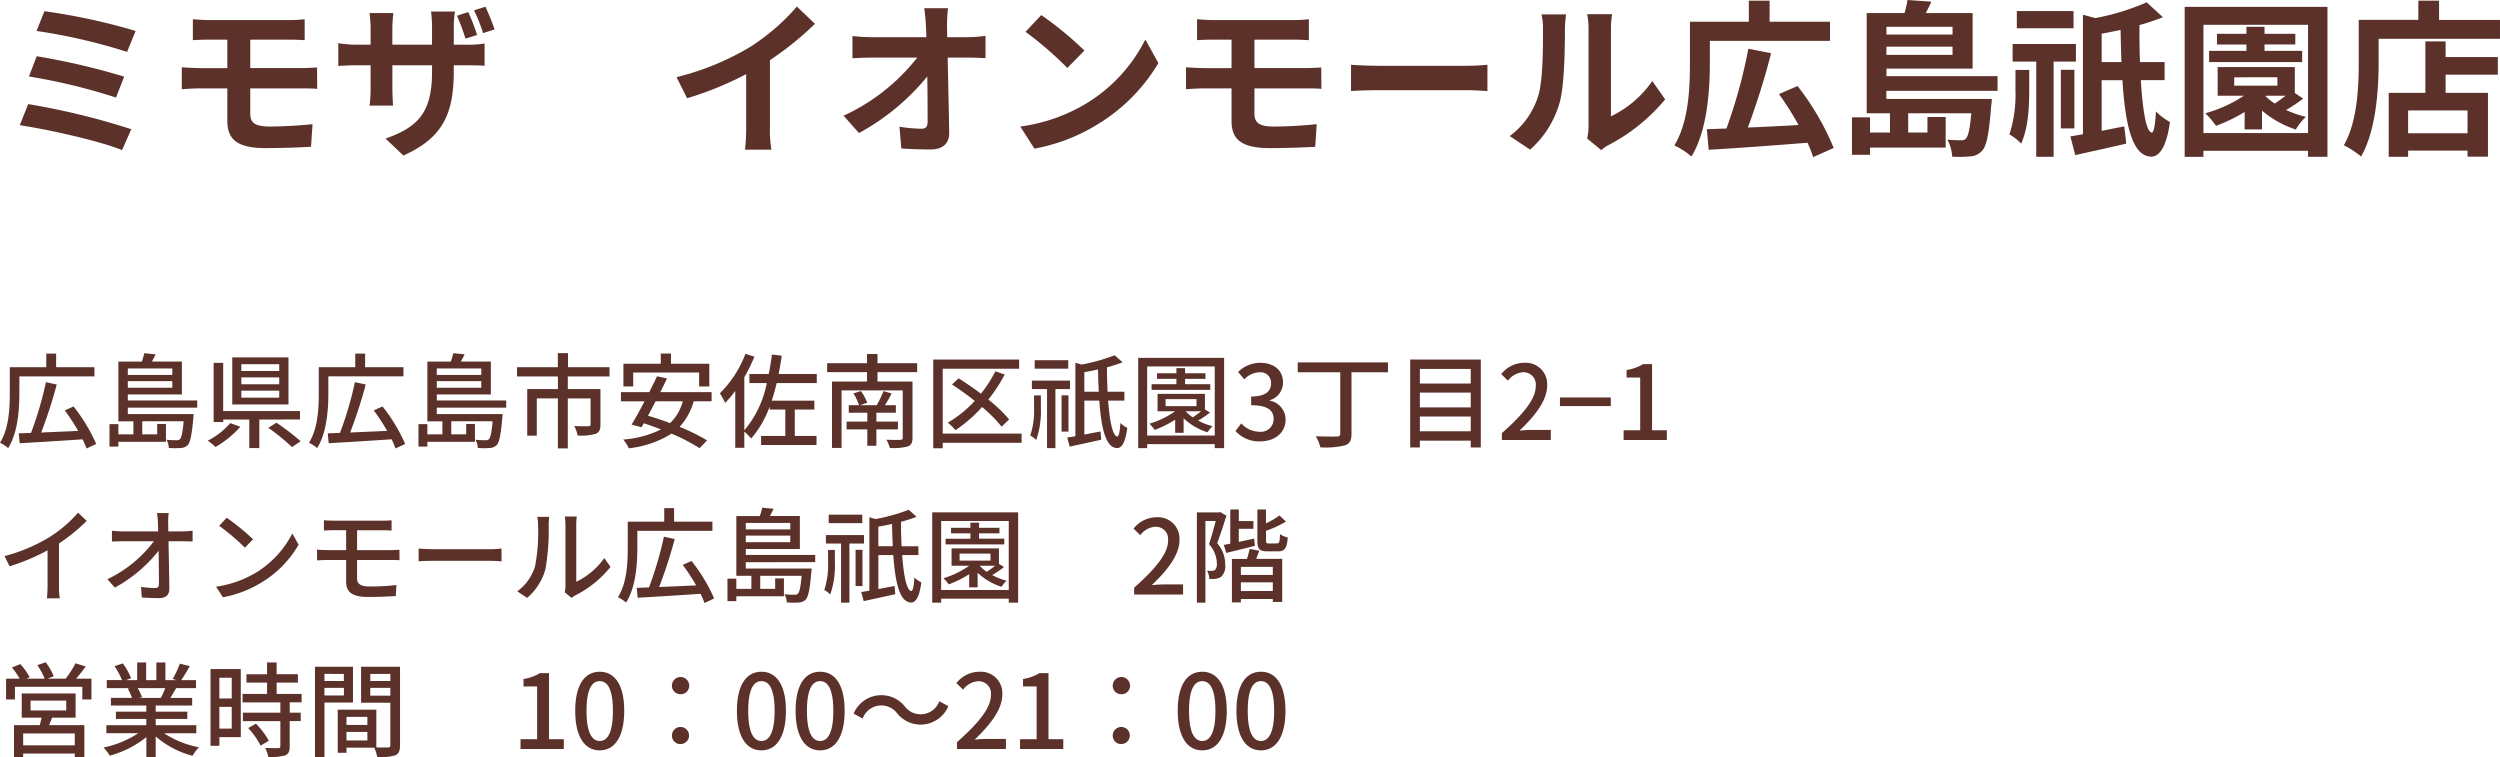
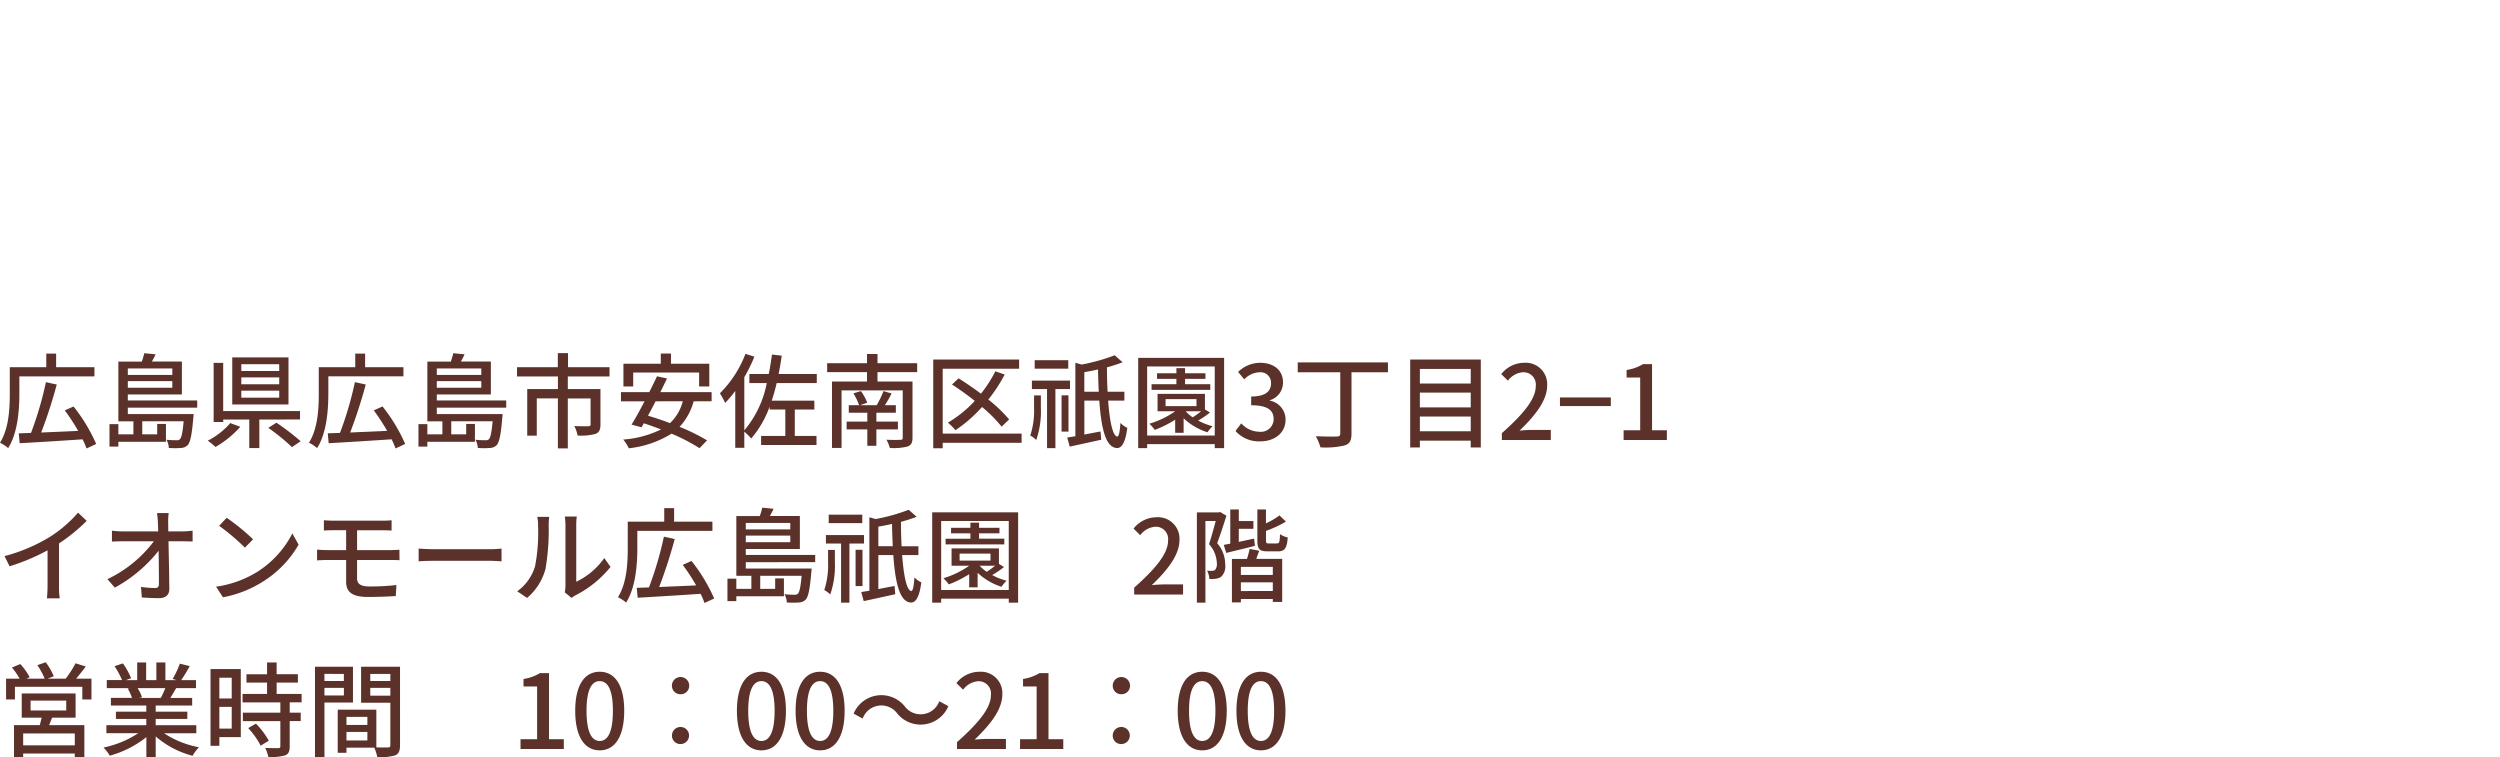
<svg xmlns="http://www.w3.org/2000/svg" width="388.37" height="117.637" viewBox="0 0 388.37 117.637">
  <g id="グループ_4033" data-name="グループ 4033" transform="translate(-647.928 -4214.847)">
    <path id="パス_37012" data-name="パス 37012" d="M3.52,9.112H15.184V7.688H9.232V5.576H7.7V7.688H2.032V11.8c0,2.24-.128,5.408-1.52,7.616a6.4,6.4,0,0,1,1.264.832C3.28,17.912,3.52,14.264,3.52,11.8Zm11.936,10.5a26.26,26.26,0,0,0-3.52-5.824l-1.36.608a32.087,32.087,0,0,1,2.08,3.184c-1.984.1-3.984.176-5.744.256a75.56,75.56,0,0,0,2.416-7.456l-1.68-.368A54.438,54.438,0,0,1,5.328,17.9c-.7.016-1.344.048-1.9.064L3.568,19.5c2.528-.144,6.24-.368,9.776-.608a12.2,12.2,0,0,1,.608,1.424ZM27.28,7.88V8.888H20.368V7.88Zm-6.912,2.992V9.848H27.28v1.024Zm10.784,3.1v-1.12H20.368v-.928h8.4V6.808H24.112c.192-.352.4-.736.576-1.12l-1.76-.176a11.259,11.259,0,0,1-.384,1.3H18.9v9.28h2.336V18.12H18.9V16.536H17.52v3.488H18.9v-.752h7.392V16.5h-1.36V18.12h-2.32V16.088H29.04c-.16,1.792-.336,2.528-.576,2.784a.678.678,0,0,1-.528.16,13.593,13.593,0,0,1-1.568-.08,2.814,2.814,0,0,1,.368,1.28,12.506,12.506,0,0,0,1.92,0,1.551,1.551,0,0,0,1.024-.448c.4-.464.64-1.584.864-4.256.032-.176.048-.56.048-.56H20.368v-.992Zm12.736-5.7H38V7.224h5.888Zm0,2.064H38V9.272h5.888Zm0,2.08H38V11.336h5.888Zm1.44-6.256H36.592V13.48h8.736Zm-9.04,10.208a11.661,11.661,0,0,1-3.5,2.736,9.992,9.992,0,0,1,1.2.976,15.433,15.433,0,0,0,3.856-3.136Zm10.832-.56V14.5H35.184V7.016H33.7V16.2h1.488v-.384h4.048v4.432H40.8V15.816Zm-4.928,1.3a32.73,32.73,0,0,1,3.68,2.992l1.344-.912a37.1,37.1,0,0,0-3.76-2.88Zm9.328-8H63.184V7.688H57.232V5.576H55.7V7.688H50.032V11.8c0,2.24-.128,5.408-1.52,7.616a6.4,6.4,0,0,1,1.264.832c1.5-2.336,1.744-5.984,1.744-8.448Zm11.936,10.5a26.261,26.261,0,0,0-3.52-5.824l-1.36.608a32.088,32.088,0,0,1,2.08,3.184c-1.984.1-3.984.176-5.744.256a75.559,75.559,0,0,0,2.416-7.456l-1.68-.368a54.438,54.438,0,0,1-2.32,7.888c-.7.016-1.344.048-1.9.064l.144,1.536c2.528-.144,6.24-.368,9.776-.608a12.2,12.2,0,0,1,.608,1.424ZM75.28,7.88V8.888H68.368V7.88Zm-6.912,2.992V9.848H75.28v1.024Zm10.784,3.1v-1.12H68.368v-.928h8.4V6.808H72.112c.192-.352.4-.736.576-1.12l-1.76-.176a11.259,11.259,0,0,1-.384,1.3H66.9v9.28h2.336V18.12H66.9V16.536H65.52v3.488H66.9v-.752h7.392V16.5h-1.36V18.12h-2.32V16.088H77.04c-.16,1.792-.336,2.528-.576,2.784a.678.678,0,0,1-.528.16,13.593,13.593,0,0,1-1.568-.08,2.814,2.814,0,0,1,.368,1.28,12.506,12.506,0,0,0,1.92,0,1.551,1.551,0,0,0,1.024-.448c.4-.464.64-1.584.864-4.256.032-.176.048-.56.048-.56H68.368v-.992ZM95.2,9.128V7.688H88.752V5.5H87.168V7.688H80.832v1.44h6.352V11.08H82.416v7.248H83.9V12.536h3.28V20.3H88.72v-7.76h3.536v4.016c0,.224-.08.288-.352.3s-1.216.016-2.176-.032A5.363,5.363,0,0,1,90.24,18.3a8.523,8.523,0,0,0,2.8-.256c.576-.24.752-.672.752-1.456v-5.5H88.72V9.128Zm3.68-.608h10.24v2.16H110.7V7.144h-5.952V5.56h-1.584V7.144H97.36V10.68h1.52Zm7.7,4.464a7.1,7.1,0,0,1-1.984,3.392c-1.168-.448-2.336-.832-3.424-1.152.384-.7.784-1.456,1.184-2.24Zm4.48,0V11.56h-7.968c.368-.736.72-1.456,1.04-2.128L102.576,9.1c-.352.752-.768,1.6-1.2,2.464h-4.4v1.424h3.664c-.7,1.344-1.424,2.656-2.016,3.616l1.552.416.352-.624c.864.288,1.776.608,2.672.96a15.877,15.877,0,0,1-5.872,1.568,6.045,6.045,0,0,1,.864,1.36,15.763,15.763,0,0,0,6.64-2.272,29.009,29.009,0,0,1,4.352,2.256l1.168-1.216a30.458,30.458,0,0,0-4.272-2.1,9.4,9.4,0,0,0,2.192-3.968Zm16.336-2.832V8.744h-5.92c.176-.912.336-1.872.48-2.848l-1.52-.176c-.144,1.04-.3,2.048-.5,3.024h-3.008v1.408h2.7a16.063,16.063,0,0,1-3.488,7.344V9.24a25.516,25.516,0,0,0,1.568-3.184l-1.392-.448a17.214,17.214,0,0,1-3.968,6.128,14.116,14.116,0,0,1,.816,1.5,18.716,18.716,0,0,0,1.568-1.856v8.832h1.408V17.688a13.482,13.482,0,0,1,1.072,1.072,15.779,15.779,0,0,0,2.864-4.96v.464h2.432v4.1h-3.76v1.408h8.608V18.36h-3.376v-4.1h3.04V12.888H120.4q.432-1.3.768-2.736ZM140,17.352V16.136h-3.344V14.76h3.024V13.592h-1.7a20.571,20.571,0,0,0,1.04-1.824L137.76,11.4a15.294,15.294,0,0,1-1.056,2.192h-2.592l1.12-.384a7.2,7.2,0,0,0-.976-1.808l-1.168.352a8.669,8.669,0,0,1,.88,1.84h-1.6V14.76h2.88v1.376h-3.216v1.216h3.216V19.9h1.408V17.352Zm2.992-8.9V7.064h-6.16V5.64H135.2V7.064h-6.192V8.456H135.2V9.912h-5.44v10.32h1.488V11.288h9.5v7.344c0,.256-.08.336-.384.336-.256.016-1.232.032-2.144-.016a5.847,5.847,0,0,1,.528,1.28,8.807,8.807,0,0,0,2.752-.224c.56-.208.768-.576.768-1.376V9.912h-5.44V8.456Zm16.224,9.552H146.96V7.928h11.872V6.5H145.488V20.28h1.472v-.848h12.256ZM157.28,15.8a22.532,22.532,0,0,0-3.232-3.088,24.27,24.27,0,0,0,2.544-3.888l-1.456-.5A19.465,19.465,0,0,1,152.9,11.8c-1.152-.864-2.352-1.68-3.472-2.384l-1.024.96a43.177,43.177,0,0,1,3.536,2.544A18.089,18.089,0,0,1,147.76,16.3a10.234,10.234,0,0,1,1.184,1.168,21.638,21.638,0,0,0,4.128-3.6,21.659,21.659,0,0,1,3.04,3.056Zm9.184-9.2h-5.216V7.912h5.216Zm-5.312,7.344a12.546,12.546,0,0,1-.592,4.368,3.419,3.419,0,0,1,.928.688,13.659,13.659,0,0,0,.72-5.04V12.072h-1.056Zm5.584-2.864V9.768h-5.92V11.08h2.352v9.184h1.3V11.08Zm-.24.976h-1.072v5.632H166.5Zm2.464-.56V8.456c.7-.112,1.408-.256,2.128-.416.016,1.216.064,2.384.112,3.456Zm6.224,1.376V11.5h-2.608c-.064-1.184-.1-2.464-.1-3.792a22.944,22.944,0,0,0,2.432-.784L173.68,5.832a28.682,28.682,0,0,1-5.136,1.44L167.568,7V18.408c-.464.08-.9.144-1.264.208l.384,1.408c1.376-.3,3.184-.688,4.9-1.072l-.112-1.28c-.848.16-1.712.32-2.512.48v-5.28h2.32c.32,4.5,1.04,7.328,2.768,7.376.608,0,1.264-.608,1.584-3.136a3.823,3.823,0,0,1-1.072-.768c-.08,1.344-.24,2.112-.48,2.112-.7-.048-1.184-2.288-1.424-5.584Zm13.344-2.544h-3.92V9.5h3.168V8.632h-3.168v-.8h-1.344v.8h-3.008V9.5h3.008v.832h-3.856v.88h9.12Zm-3.808,4.208H187.1c-.4.32-.864.656-1.3.944a6.356,6.356,0,0,1-1.088-.928Zm-3.136-1.888h4.8v1.088h-4.8Zm6.112,1.6V11.832h-7.36v2.7h2.736a13.864,13.864,0,0,1-4,1.936,7.594,7.594,0,0,1,.832.96,17.233,17.233,0,0,0,3.168-1.584V17.88h1.312V15.624A9.655,9.655,0,0,0,188.1,17.8a4.919,4.919,0,0,1,.784-.944,9.59,9.59,0,0,1-2.24-.88,14.354,14.354,0,0,0,1.84-1.248ZM178.72,18.3V7.576h10.5V18.3ZM177.328,6.232V20.264h1.392V19.64h10.5v.624h1.456V6.232Zm18.96,12.976c2.16,0,3.936-1.248,3.936-3.376a2.982,2.982,0,0,0-2.432-2.944v-.08a2.846,2.846,0,0,0,2.032-2.768c0-1.936-1.488-3.04-3.6-3.04a4.963,4.963,0,0,0-3.376,1.424l.96,1.152a3.43,3.43,0,0,1,2.352-1.1,1.636,1.636,0,0,1,1.808,1.7c0,1.184-.768,2.064-3.088,2.064v1.36c2.656,0,3.488.848,3.488,2.144a1.98,1.98,0,0,1-2.24,1.968,3.806,3.806,0,0,1-2.784-1.3l-.9,1.184A4.888,4.888,0,0,0,196.288,19.208Zm19.84-12.272H202.112V8.472h6.608v9.52c0,.352-.16.448-.544.464-.432.016-1.872.016-3.264-.048a6.956,6.956,0,0,1,.72,1.728,12.583,12.583,0,0,0,3.776-.3c.768-.24,1.056-.736,1.056-1.824V8.472h5.664Zm4.96,10.7V15.352h7.9V17.64Zm7.9-6v2.3h-7.9v-2.3Zm0-3.68v2.272h-7.9V7.96ZM219.584,6.5V20.152h1.5V19.1h7.9v1.056h1.568V6.5ZM233.824,19h7.6V17.432H238.48c-.576,0-1.312.048-1.92.112,2.5-2.384,4.3-4.736,4.3-7.008A3.33,3.33,0,0,0,237.312,7a4.572,4.572,0,0,0-3.584,1.76l1.04,1.024a3.194,3.194,0,0,1,2.32-1.312,1.912,1.912,0,0,1,2,2.16c0,1.936-1.792,4.224-5.264,7.3Zm9.024-5.28h7.9V12.392h-7.9ZM252.736,19h6.72V17.48h-2.3V7.208H255.76a6.925,6.925,0,0,1-2.56.912V9.288h2.112V17.48h-2.576ZM1.216,37.032,2,38.616a32.736,32.736,0,0,0,5.9-2.48V41.7a18.541,18.541,0,0,1-.1,1.888H9.792A12.032,12.032,0,0,1,9.68,41.7v-6.64a26.991,26.991,0,0,0,4.3-3.5L12.64,30.28a19.75,19.75,0,0,1-4.448,3.808A26.421,26.421,0,0,1,1.216,37.032Zm25.5-6.688H24.9A12.313,12.313,0,0,1,25.04,31.8c.016.384.032.864.048,1.392H19.5a12.556,12.556,0,0,1-1.6-.112v1.7q.792-.048,1.632-.048h4.88A19.51,19.51,0,0,1,17.2,40.616l1.152,1.312a22.165,22.165,0,0,0,6.8-5.728c.032,1.952.048,3.952.048,5.152,0,.432-.16.64-.592.64a16.274,16.274,0,0,1-2.192-.176l.128,1.648c.848.048,1.776.1,2.656.1,1.072,0,1.616-.512,1.616-1.44-.016-2.064-.08-5.024-.128-7.392h2.336c.4,0,.976.016,1.408.032V33.08a12.876,12.876,0,0,1-1.488.112H26.656c0-.544-.016-1.008-.016-1.392A8.888,8.888,0,0,1,26.72,30.344Zm9.008.736L34.56,32.328a34.7,34.7,0,0,1,4,3.392l1.264-1.3A33.575,33.575,0,0,0,35.728,31.08Zm-1.648,10.7,1.072,1.648a17.641,17.641,0,0,0,6.128-2.384A16.359,16.359,0,0,0,46.9,35.256l-.976-1.744a15.234,15.234,0,0,1-5.552,6.032A16.625,16.625,0,0,1,34.08,41.784Zm16.752-10.32v1.6c.448-.032.928-.048,1.488-.048h1.968V36.1h-2.9c-.464,0-1.168-.032-1.616-.08V37.7c.464-.032,1.184-.064,1.616-.064h2.9v3.376c0,1.44.736,2.368,3.376,2.368,1.52,0,3.168-.064,4.336-.144l.1-1.712a34.548,34.548,0,0,1-4.16.224c-1.392,0-1.952-.4-1.952-1.248V37.64h5.184c.352,0,.992,0,1.408.032L62.56,36.04c-.384.032-1.088.064-1.424.064H55.984V33.016h3.984c.576,0,.976.032,1.376.048v-1.6a11.347,11.347,0,0,1-1.376.064H52.32C51.76,31.528,51.28,31.5,50.832,31.464Zm14.72,4.4v1.984c.544-.048,1.5-.08,2.384-.08h8.7c.7,0,1.44.064,1.792.08V35.864c-.4.032-1.024.1-1.792.1h-8.7C67.072,35.96,66.08,35.9,65.552,35.864ZM88.24,42.648l1.056.88a4.973,4.973,0,0,1,.608-.4,16.835,16.835,0,0,0,5.456-4.416l-.976-1.376a11.256,11.256,0,0,1-4.352,3.68V32.168a9.637,9.637,0,0,1,.08-1.28H88.256a11.727,11.727,0,0,1,.1,1.28V41.64A4.614,4.614,0,0,1,88.24,42.648ZM80.864,42.5,82.4,43.528a8.989,8.989,0,0,0,2.848-4.48,35.052,35.052,0,0,0,.5-6.832,11.977,11.977,0,0,1,.08-1.28H83.968a4.986,4.986,0,0,1,.128,1.3,27.743,27.743,0,0,1-.464,6.384A7.406,7.406,0,0,1,80.864,42.5ZM99.52,33.112h11.664V31.688h-5.952V29.576H103.7v2.112H98.032V35.8c0,2.24-.128,5.408-1.52,7.616a6.4,6.4,0,0,1,1.264.832c1.5-2.336,1.744-5.984,1.744-8.448Zm11.936,10.5a26.26,26.26,0,0,0-3.52-5.824l-1.36.608a32.089,32.089,0,0,1,2.08,3.184c-1.984.1-3.984.176-5.744.256a75.561,75.561,0,0,0,2.416-7.456l-1.68-.368a54.438,54.438,0,0,1-2.32,7.888c-.7.016-1.344.048-1.9.064l.144,1.536c2.528-.144,6.24-.368,9.776-.608a12.2,12.2,0,0,1,.608,1.424ZM123.28,31.88v1.008h-6.912V31.88Zm-6.912,2.992V33.848h6.912v1.024Zm10.784,3.1v-1.12H116.368v-.928h8.4v-5.12h-4.656c.192-.352.4-.736.576-1.12l-1.76-.176a11.258,11.258,0,0,1-.384,1.3H114.9v9.28h2.336V42.12H114.9V40.536H113.52v3.488H114.9v-.752h7.392V40.5h-1.36V42.12h-2.32V40.088h6.432c-.16,1.792-.336,2.528-.576,2.784a.678.678,0,0,1-.528.16,13.592,13.592,0,0,1-1.568-.08,2.814,2.814,0,0,1,.368,1.28,12.506,12.506,0,0,0,1.92,0,1.551,1.551,0,0,0,1.024-.448c.4-.464.64-1.584.864-4.256.032-.176.048-.56.048-.56H116.368v-.992Zm7.312-7.376h-5.216v1.312h5.216Zm-5.312,7.344a12.546,12.546,0,0,1-.592,4.368,3.419,3.419,0,0,1,.928.688,13.659,13.659,0,0,0,.72-5.04V36.072h-1.056Zm5.584-2.864V33.768h-5.92V35.08h2.352v9.184h1.3V35.08Zm-.24.976h-1.072v5.632H134.5Zm2.464-.56v-3.04c.7-.112,1.408-.256,2.128-.416.016,1.216.064,2.384.112,3.456Zm6.224,1.376V35.5h-2.608c-.064-1.184-.1-2.464-.1-3.792a22.944,22.944,0,0,0,2.432-.784l-1.232-1.088a28.682,28.682,0,0,1-5.136,1.44L135.568,31V42.408c-.464.08-.9.144-1.264.208l.384,1.408c1.376-.3,3.184-.688,4.9-1.072l-.112-1.28c-.848.16-1.712.32-2.512.48v-5.28h2.32c.32,4.5,1.04,7.328,2.768,7.376.608,0,1.264-.608,1.584-3.136a3.823,3.823,0,0,1-1.072-.768c-.08,1.344-.24,2.112-.48,2.112-.7-.048-1.184-2.288-1.424-5.584Zm13.344-2.544h-3.92V33.5h3.168v-.864h-3.168v-.8h-1.344v.8h-3.008V33.5h3.008v.832h-3.856v.88h9.12Zm-3.808,4.208H155.1c-.4.32-.864.656-1.3.944a6.356,6.356,0,0,1-1.088-.928Zm-3.136-1.888h4.8v1.088h-4.8Zm6.112,1.6V35.832h-7.36v2.7h2.736a13.864,13.864,0,0,1-4,1.936,7.594,7.594,0,0,1,.832.96,17.233,17.233,0,0,0,3.168-1.584V41.88h1.312V39.624A9.655,9.655,0,0,0,156.1,41.8a4.919,4.919,0,0,1,.784-.944,9.59,9.59,0,0,1-2.24-.88,14.354,14.354,0,0,0,1.84-1.248ZM146.72,42.3V31.576h10.5V42.3Zm-1.392-12.064V44.264h1.392V43.64h10.5v.624h1.456V30.232ZM176.7,43h7.6V41.432H181.36c-.576,0-1.312.048-1.92.112,2.5-2.384,4.3-4.736,4.3-7.008A3.33,3.33,0,0,0,180.192,31a4.572,4.572,0,0,0-3.584,1.76l1.04,1.024a3.194,3.194,0,0,1,2.32-1.312,1.912,1.912,0,0,1,2,2.16c0,1.936-1.792,4.224-5.264,7.3Zm13.36-12.816-.224.064h-3.392V44.264h1.328V31.576h1.6c-.288,1.072-.672,2.512-1.04,3.6a4.626,4.626,0,0,1,1.216,2.992,1.377,1.377,0,0,1-.288,1.024.875.875,0,0,1-.464.128,6.607,6.607,0,0,1-.768-.016,2.905,2.905,0,0,1,.352,1.28,6.775,6.775,0,0,0,1.008-.032,1.925,1.925,0,0,0,.816-.3,2.212,2.212,0,0,0,.64-1.9,4.96,4.96,0,0,0-1.248-3.328c.48-1.264,1.024-2.928,1.44-4.272Zm5.28,4.128-2.384.512V32.792h2.272v-1.2H192.96V29.784h-1.328V35.1q-.552.1-1.008.192l.384,1.248c1.28-.32,2.9-.7,4.448-1.1Zm2.9,5.648h-4.96V38.7h4.96Zm-4.96,2.5V41.112h4.96v1.344Zm1.36-6.544a14.167,14.167,0,0,1-.416,1.552h-2.336v6.752h1.392v-.528h4.96v.464H199.7V37.464h-4.032c.144-.4.3-.832.464-1.264Zm2.992-.848c-.384,0-.448-.064-.448-.5V33.112a17.758,17.758,0,0,0,3.1-1.44l-1.008-.96a11.7,11.7,0,0,1-2.1,1.232v-2.16H195.84v4.8c0,1.328.3,1.712,1.584,1.712h1.616c1.024,0,1.392-.448,1.52-2.16a3.536,3.536,0,0,1-1.2-.512c-.048,1.232-.112,1.44-.464,1.44Zm-185.5,31.36H4.112v-1.84h8.016ZM5.264,59.48H10.8v1.536H5.264Zm6.992,2.656v-3.76H3.888v3.76h3.1c-.1.368-.192.784-.3,1.152h-4V68.28H4.112V67.7h8.016v.56h1.488V63.288H8.144c.144-.352.3-.752.464-1.152Zm.08-6.064c.48-.56,1.008-1.232,1.5-1.888l-1.584-.5a16.731,16.731,0,0,1-1.536,2.384H7.92l.944-.368a9.629,9.629,0,0,0-1.248-2.176l-1.3.448a11.316,11.316,0,0,1,1.136,2.1H4.624l.5-.224A9.923,9.923,0,0,0,3.664,53.8l-1.3.544a10.827,10.827,0,0,1,1.2,1.728H1.456V59.3H2.832V57.336H13.3V59.3H14.72V56.072Zm13.856,1.472a14.928,14.928,0,0,1-.7,1.52H22.112l.464-.1a6.731,6.731,0,0,0-.688-1.424Zm4.816,7.008V63.3H24.7v-.976h4.912v-1.12H24.7v-.96h5.664V59.064H26.976c.272-.448.592-.976.9-1.52H30.96V56.3h-2.3a25.034,25.034,0,0,0,1.328-2.176l-1.536-.384a13.945,13.945,0,0,1-1.12,2.368l.608.192H26.208V53.56H24.8V56.3H23.216V53.56H21.824V56.3h-1.76l.816-.3A11.121,11.121,0,0,0,19.6,53.7l-1.3.432a12,12,0,0,1,1.168,2.16H17.1v1.248h3.632l-.384.064a7.926,7.926,0,0,1,.672,1.456h-3.28v1.184h5.5v.96h-4.72v1.12h4.72V63.3H17.04v1.248h4.944a15.524,15.524,0,0,1-5.392,2.224,6.677,6.677,0,0,1,.976,1.264,15.892,15.892,0,0,0,5.68-2.88v3.1H24.7V65.048a14.273,14.273,0,0,0,5.728,3.008,6.682,6.682,0,0,1,.992-1.328A14.694,14.694,0,0,1,26,64.552Zm5.5-8.624v3.216h-1.92V55.928Zm-1.92,7.9V60.456h1.92v3.376Zm3.328-9.248h-4.7V66.5h1.376V65.16H37.92Zm1.152,9.168a11.868,11.868,0,0,1,1.936,2.736l1.264-.768a11.783,11.783,0,0,0-2-2.656Zm8.3-4V58.44H43.488V56.68h3.3v-1.3h-3.3V53.56H42v1.824H38.8v1.3H42v1.76H38.192v1.312h5.872v1.6H38.24v1.312h5.824v3.9c0,.224-.08.288-.336.3-.24,0-1.12,0-2.016-.032a5.539,5.539,0,0,1,.48,1.392,7.867,7.867,0,0,0,2.624-.24c.528-.224.7-.624.7-1.392V62.664h1.712V61.352H45.52v-1.6Zm6.56-4.416v1.1H50.912v-1.1ZM50.912,58.68V57.5h3.024V58.68Zm4.432,1.1V54.216h-5.9V68.264h1.472v-8.48Zm2.688-1.072V57.5h3.12v1.216Zm3.12-3.376v1.1h-3.12v-1.1ZM54.336,65.672V64.344h3.248v1.328Zm3.248-3.664v1.248H54.336V62.008Zm5.072-7.792H56.608v5.6h4.544v6.576c0,.272-.08.352-.368.368-.256,0-1.024.016-1.808-.016V60.888h-6v6.7h1.36v-.8h4.32a6.665,6.665,0,0,1,.464,1.456,8.1,8.1,0,0,0,2.784-.256c.576-.256.752-.736.752-1.584ZM81.376,67H88.1V65.48h-2.3V55.208H84.4a6.925,6.925,0,0,1-2.56.912v1.168h2.112V65.48H81.376Zm12.3.208c2.3,0,3.808-2.048,3.808-6.144C97.488,57,95.984,55,93.68,55s-3.808,1.984-3.808,6.064C89.872,65.16,91.376,67.208,93.68,67.208Zm0-1.456c-1.2,0-2.048-1.28-2.048-4.688,0-3.376.848-4.608,2.048-4.608s2.048,1.232,2.048,4.608C95.728,64.472,94.88,65.752,93.68,65.752Zm12.56-7.264a1.308,1.308,0,0,0,1.344-1.328,1.344,1.344,0,0,0-2.688,0A1.308,1.308,0,0,0,106.24,58.488Zm0,7.744A1.328,1.328,0,1,0,104.9,64.92,1.3,1.3,0,0,0,106.24,66.232Zm12.56.976c2.3,0,3.808-2.048,3.808-6.144C122.608,57,121.1,55,118.8,55s-3.808,1.984-3.808,6.064C114.992,65.16,116.5,67.208,118.8,67.208Zm0-1.456c-1.2,0-2.048-1.28-2.048-4.688,0-3.376.848-4.608,2.048-4.608s2.048,1.232,2.048,4.608C120.848,64.472,120,65.752,118.8,65.752Zm9.12,1.456c2.3,0,3.808-2.048,3.808-6.144,0-4.064-1.5-6.064-3.808-6.064s-3.808,1.984-3.808,6.064C124.112,65.16,125.616,67.208,127.92,67.208Zm0-1.456c-1.2,0-2.048-1.28-2.048-4.688,0-3.376.848-4.608,2.048-4.608s2.048,1.232,2.048,4.608C129.968,64.472,129.12,65.752,127.92,65.752ZM139.9,61.48a4.672,4.672,0,0,0,7.936-1.136l-1.408-.768a3.082,3.082,0,0,1-5.376.784A4.672,4.672,0,0,0,133.12,61.5l1.408.768a3.082,3.082,0,0,1,5.376-.784Zm9.28,5.52h7.6V65.432H153.84c-.576,0-1.312.048-1.92.112,2.5-2.384,4.3-4.736,4.3-7.008A3.33,3.33,0,0,0,152.672,55a4.572,4.572,0,0,0-3.584,1.76l1.04,1.024a3.194,3.194,0,0,1,2.32-1.312,1.912,1.912,0,0,1,2,2.16c0,1.936-1.792,4.224-5.264,7.3Zm9.792,0h6.72V65.48h-2.3V55.208H162a6.925,6.925,0,0,1-2.56.912v1.168h2.112V65.48h-2.576Zm15.744-8.512a1.308,1.308,0,0,0,1.344-1.328,1.344,1.344,0,1,0-2.688,0A1.308,1.308,0,0,0,174.72,58.488Zm0,7.744a1.328,1.328,0,1,0-1.344-1.312A1.3,1.3,0,0,0,174.72,66.232Zm12.56.976c2.3,0,3.808-2.048,3.808-6.144,0-4.064-1.5-6.064-3.808-6.064s-3.808,1.984-3.808,6.064C183.472,65.16,184.976,67.208,187.28,67.208Zm0-1.456c-1.2,0-2.048-1.28-2.048-4.688,0-3.376.848-4.608,2.048-4.608s2.048,1.232,2.048,4.608C189.328,64.472,188.48,65.752,187.28,65.752Zm9.12,1.456c2.3,0,3.808-2.048,3.808-6.144C200.208,57,198.7,55,196.4,55s-3.808,1.984-3.808,6.064C192.592,65.16,194.1,67.208,196.4,67.208Zm0-1.456c-1.2,0-2.048-1.28-2.048-4.688,0-3.376.848-4.608,2.048-4.608s2.048,1.232,2.048,4.608C198.448,64.472,197.6,65.752,196.4,65.752Z" transform="translate(647.416 4264.204)" fill="#5c312a" />
-     <path id="パス_37011" data-name="パス 37011" d="M7.41-20.358,6.188-17.29a89.2,89.2,0,0,1,14.066,3.25l1.326-3.25A94.949,94.949,0,0,0,7.41-20.358Zm-1.2,6.994-1.2,3.146a90.4,90.4,0,0,1,13.52,3.276l1.274-3.25A107.183,107.183,0,0,0,6.214-13.364ZM4.888-5.928l-1.3,3.276c4.16.624,12.376,2.418,15.886,3.874l1.43-3.25A111.112,111.112,0,0,0,4.888-5.928ZM30.472-19.11v3.25c.754-.052,1.586-.078,2.522-.078h2.834v4.42H31.59c-.806,0-2.106-.078-2.834-.13v3.406c.78-.052,2.08-.13,2.834-.13h4.238v5.018C35.828-.728,37,.91,41.756.91,44.2.91,47.138.806,48.828.7l.234-3.51c-2.08.208-4.368.364-6.708.364-2.08,0-2.964-.52-2.964-1.95V-8.372h7.93c.572,0,1.742,0,2.47.078l-.026-3.328c-.676.052-1.976.1-2.522.1H39.39v-4.42H45.5c.936,0,1.664.052,2.34.078v-3.25a19.39,19.39,0,0,1-2.34.13H32.994C32.058-18.98,31.226-19.058,30.472-19.11Zm42.77-1.118-1.742.572a34.429,34.429,0,0,1,1.326,3.562l1.794-.572A26.363,26.363,0,0,0,73.242-20.228Zm2.678-.832-1.768.572a23.287,23.287,0,0,1,1.4,3.536l1.794-.572C77.012-18.512,76.414-20.02,75.92-21.06ZM71.006-11.1v-.858h1.95c1.352,0,2.262.026,2.834.078V-15.34a15.407,15.407,0,0,1-2.86.182H71.006v-2.73a16.7,16.7,0,0,1,.182-2.418H67.47a17.159,17.159,0,0,1,.156,2.418v2.73H61.464v-2.548a20.735,20.735,0,0,1,.156-2.366H57.928c.078.806.156,1.586.156,2.34v2.574h-2.21a17.191,17.191,0,0,1-2.808-.234v3.536c.572-.026,1.508-.1,2.808-.1h2.21v3.536a21.027,21.027,0,0,1-.156,2.73h3.64c-.026-.52-.1-1.56-.1-2.73V-11.96h6.162v.988c0,6.4-2.21,8.632-7.228,10.4L63.18,2.054C69.472-.728,71.006-4.654,71.006-11.1Zm34.606.988,1.638,3.276a52.1,52.1,0,0,0,9.178-3.744v8.32a29.118,29.118,0,0,1-.182,3.406h4.108a17.874,17.874,0,0,1-.234-3.406v-10.5a47.69,47.69,0,0,0,6.994-5.642l-2.808-2.678a33.333,33.333,0,0,1-7.332,6.318A41.808,41.808,0,0,1,105.612-10.114Zm42.172-10.712h-3.692c.1.676.182,1.508.26,2.626q.039.858.078,1.872h-8.606a24.888,24.888,0,0,1-2.886-.182v3.458c.91-.052,2.028-.1,2.964-.1H143a30.871,30.871,0,0,1-11.44,9.022l2.392,2.7a35.753,35.753,0,0,0,10.608-8.788c.052,2.678.052,5.278.052,7.02,0,.754-.26,1.092-.91,1.092a22.084,22.084,0,0,1-3.458-.312l.286,3.38c1.482.1,2.938.156,4.524.156,1.976,0,2.938-.962,2.912-2.626-.052-3.51-.156-7.852-.234-11.648h3.354c.7,0,1.69.052,2.522.078v-3.458a20.1,20.1,0,0,1-2.7.208h-3.25c0-.676-.026-1.3-.026-1.872A22.238,22.238,0,0,1,147.784-20.826Zm14.482,1.066-2.444,2.6a54.061,54.061,0,0,1,6.5,5.616l2.652-2.7A52.512,52.512,0,0,0,162.266-19.76Zm-3.25,17.316L161.2.988a28.157,28.157,0,0,0,9.646-3.666,27.647,27.647,0,0,0,9.62-9.62l-2.028-3.666A24.482,24.482,0,0,1,168.974-5.85,26.8,26.8,0,0,1,159.016-2.444ZM186.472-19.11v3.25c.754-.052,1.586-.078,2.522-.078h2.834v4.42H187.59c-.806,0-2.106-.078-2.834-.13v3.406c.78-.052,2.08-.13,2.834-.13h4.238v5.018c0,2.626,1.17,4.264,5.928,4.264,2.444,0,5.382-.1,7.072-.208l.234-3.51c-2.08.208-4.368.364-6.708.364-2.08,0-2.964-.52-2.964-1.95V-8.372h7.93c.572,0,1.742,0,2.47.078l-.026-3.328c-.676.052-1.976.1-2.522.1H195.39v-4.42h6.11c.936,0,1.664.052,2.34.078v-3.25a19.389,19.389,0,0,1-2.34.13H188.994C188.058-18.98,187.226-19.058,186.472-19.11Zm23.92,7.072v4.082c.962-.078,2.7-.13,4.186-.13H228.54c1.092,0,2.418.1,3.042.13v-4.082c-.676.052-1.82.156-3.042.156H214.578C213.226-11.882,211.328-11.96,210.392-12.038ZM247.078-.572l2.184,1.794a5.555,5.555,0,0,1,1.118-.78,28.627,28.627,0,0,0,8.814-7.1l-2-2.86A16.465,16.465,0,0,1,250.77-4.03v-13.6a13.2,13.2,0,0,1,.182-2.262h-3.874a11.527,11.527,0,0,1,.208,2.236V-2.5A9.893,9.893,0,0,1,247.078-.572ZM235.04-.962l3.172,2.106a15.245,15.245,0,0,0,4.628-7.462c.7-2.626.78-8.112.78-11.18a17.125,17.125,0,0,1,.182-2.366H239.98a9.867,9.867,0,0,1,.234,2.392c0,3.146-.026,8.06-.754,10.3A12.265,12.265,0,0,1,235.04-.962Zm31.1-14.794H284.8V-18.72h-9.386V-22h-3.224v3.276h-9.152v6.552c0,3.666-.182,9-2.418,12.662a11.88,11.88,0,0,1,2.652,1.716c2.444-3.926,2.86-10.27,2.86-14.378ZM285.376.884a41.22,41.22,0,0,0-5.616-9.62l-2.886,1.248a48.868,48.868,0,0,1,3.042,4.81c-2.678.156-5.408.286-7.878.39a116.764,116.764,0,0,0,3.614-11.544l-3.536-.7a79.59,79.59,0,0,1-3.406,12.4c-1.118.026-2.132.078-3.042.1l.286,3.2c4.03-.234,9.854-.65,15.34-1.092a15.837,15.837,0,0,1,.884,2.236Zm18.46-18.824v1.2h-10.27v-1.2Zm-10.27,4.368v-1.274h10.27v1.274Zm17.264,5.59V-10.27H293.566v-1.17h13.39v-8.632h-7.28c.286-.546.6-1.144.858-1.768l-3.692-.26a14.79,14.79,0,0,1-.468,2.028H290.5V-4.5h3.614v2.99h-3.094V-3.874H288.21V1.95h2.808V.832H302.77V-3.926h-2.834v2.418h-2.99V-4.5h9.8c-.208,2.5-.494,3.562-.832,3.926a.9.9,0,0,1-.78.26,18.538,18.538,0,0,1-2.106-.1,6.354,6.354,0,0,1,.754,2.652,19.657,19.657,0,0,0,2.912-.052,2.583,2.583,0,0,0,1.742-.884c.7-.728,1.066-2.652,1.4-6.916a9.416,9.416,0,0,0,.1-1.118h-16.38V-7.982Zm11.8-12.4H313.82v2.678h8.814Zm-9.022,12.22a20.193,20.193,0,0,1-.936,6.942A8.356,8.356,0,0,1,314.5.208c1.092-2.47,1.248-5.616,1.248-8.32v-3.12h-2.132ZM323-12.532v-2.73H313.17v2.73h3.666V2.262h2.7V-12.532Zm-.234,1.274h-2.106v9.1h2.106Zm4.238-1.2v-4.42c.962-.156,1.95-.364,2.938-.572.026,1.768.078,3.432.13,4.992Zm9.776,2.808v-2.808h-3.822c-.078-1.794-.1-3.744-.078-5.746a37.261,37.261,0,0,0,3.64-1.222L334-21.736a37.351,37.351,0,0,1-7.982,2.444l-1.924-.52V-1.248c-.7.13-1.378.234-1.95.338L322.894,2c2.288-.52,5.174-1.144,7.93-1.794l-.312-2.678c-1.17.234-2.366.468-3.51.7V-9.646h3.224c.468,7.384,1.638,11.8,4.472,11.882,1.014,0,2.314-.988,2.912-5.382a9.762,9.762,0,0,1-2.184-1.638c-.1,2.08-.312,3.276-.65,3.276-.832-.078-1.4-3.328-1.69-8.138ZM358.15-14.2H352.3v-.988h4.784v-1.664H352.3V-17.94h-2.808v1.092h-4.576v1.664h4.576v.988h-5.8v1.742H358.15Zm-10.556,4.108H354.3v1.3h-6.708Zm4.94,2.86h3.042c-.546.416-1.144.858-1.69,1.222a11.019,11.019,0,0,1-1.43-1.144Zm4.472-.416v-4.03H345.02v4.446H349.1A21.123,21.123,0,0,1,343.1-4.5a12.53,12.53,0,0,1,1.664,1.95,24.969,24.969,0,0,0,4.446-2.158V-2h2.7V-4.914a15.814,15.814,0,0,0,5.252,2.938,8.711,8.711,0,0,1,1.56-1.976,15.876,15.876,0,0,1-3.068-1.066,23.5,23.5,0,0,0,2.652-1.768ZM342.81-1.43V-18.252h16.25V-1.43Zm-2.912-19.6v23.3h2.912V1.326h16.25v.936h3.016v-23.3ZM383.838-1.4h-9.23V-4.94h9.23Zm-3.406-14.274h-3.146V-7.67h-5.694V2.262h3.016V1.3h9.23v.936h3.172V-7.67h-6.578V-10.5h8.112v-2.73h-8.112Zm-1.014-3.328V-22h-3.224v2.99h-9.256v6.552c0,3.744-.182,9.2-2.314,12.922A14.361,14.361,0,0,1,367.3,2.21c2.34-4.056,2.73-10.478,2.73-14.664v-3.614h18.85v-2.938Z" transform="translate(647.416 4236.947)" fill="#5c312a" />
  </g>
</svg>